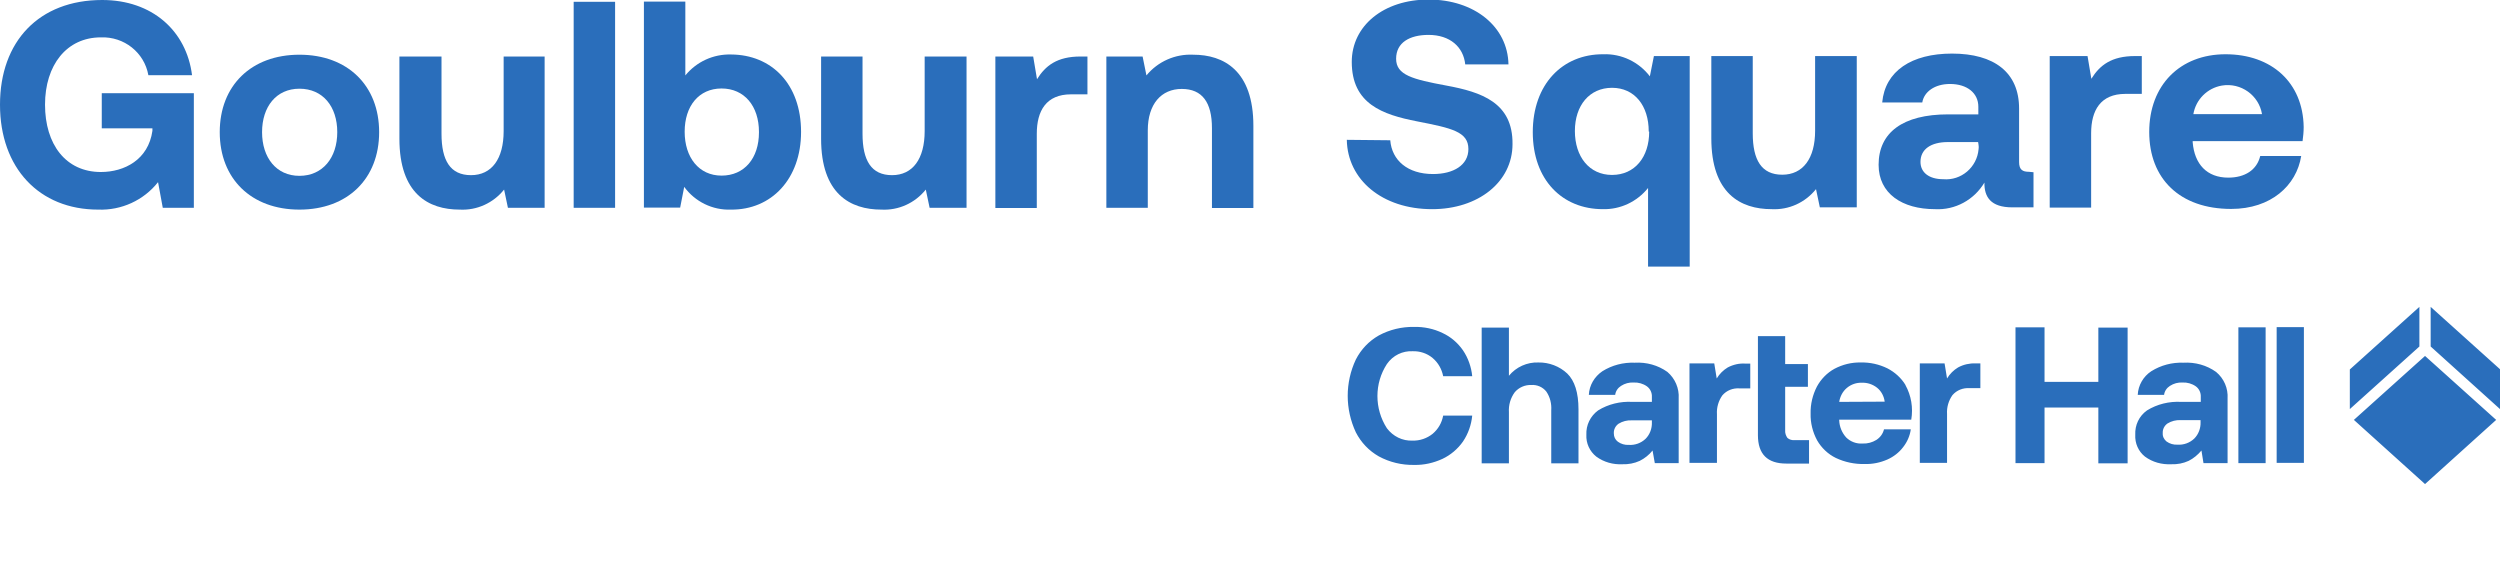
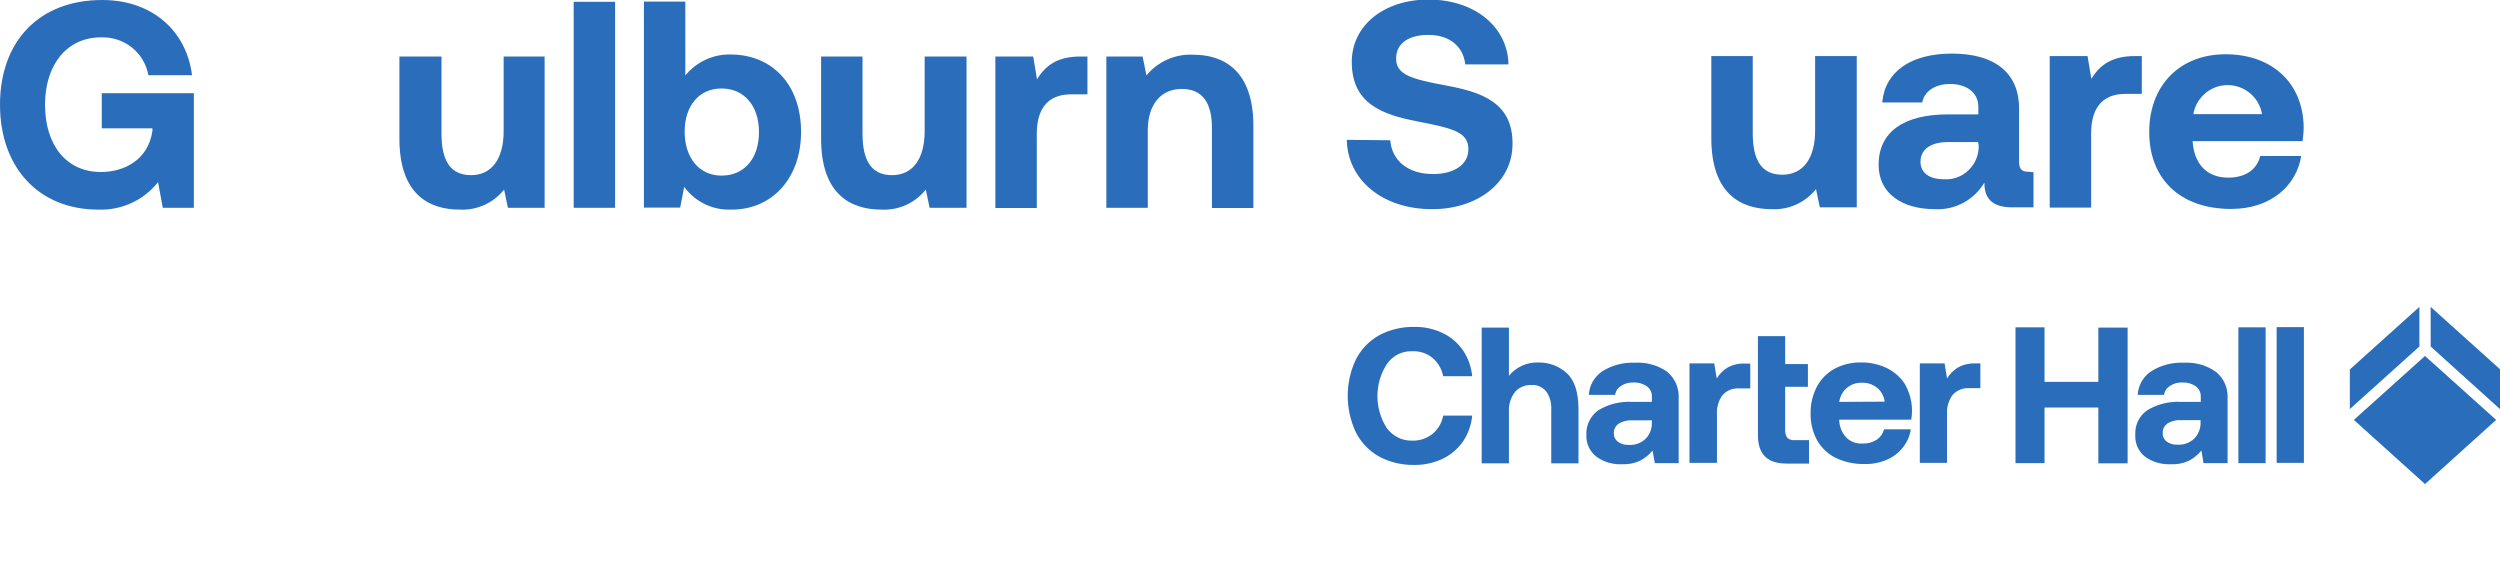
<svg xmlns="http://www.w3.org/2000/svg" version="1.1" id="LOGO_ARTWORK" x="0px" y="0px" viewBox="0 0 1110.4 255.4" style="enable-background:new 0 0 1110.4 255.4;" xml:space="preserve">
  <style type="text/css">
	.st0{fill:#2A6EBB;}
</style>
-   <path class="st0" d="M1077.1,158.1l31.6,28.4l-31.6,28.5l-31.6-28.5L1077.1,158.1z M1074.6,136.3l-30.9,27.8v17.6l30.9-27.8V136.3z   M1079.6,136.3v17.6l30.8,27.8V164L1079.6,136.3z M627.4,156c3.2-0.1,6.4,0.9,8.9,3c2.5,2.1,4.1,5,4.7,8.1h12.9  c-0.4-4.1-1.8-8.1-4.1-11.5c-2.3-3.3-5.4-6-9.1-7.7c-3.9-1.9-8.3-2.8-12.6-2.7c-5.5-0.1-10.9,1.2-15.7,3.8  c-4.4,2.5-7.9,6.2-10.2,10.7c-4.8,10.2-4.8,22,0,32.3c2.3,4.5,5.8,8.2,10.2,10.7c4.8,2.6,10.2,3.9,15.7,3.8  c4.4,0.1,8.7-0.9,12.6-2.7c3.6-1.7,6.8-4.4,9.1-7.7c2.3-3.4,3.7-7.4,4.1-11.5H641c-0.6,3.2-2.2,6-4.7,8.1c-2.5,2-5.7,3.1-8.9,3  c-4.5,0.2-8.7-1.9-11.4-5.5c-5.6-8.7-5.6-19.9,0-28.5C618.7,157.8,623,155.8,627.4,156z M683.3,161c-5-0.2-9.9,2-13.1,5.9v-21.4  h-12.1v60.3h12.1v-22.7c-0.2-3.2,0.7-6.3,2.6-8.9c1.8-2.1,4.5-3.3,7.3-3.2c2.6-0.2,5.1,0.9,6.7,2.9c1.7,2.5,2.4,5.4,2.2,8.4v23.5  h12.1v-24c0-7.4-1.7-12.7-5-15.9C692.7,162.7,688,160.9,683.3,161L683.3,161z M745.6,177v28.7H735l-1-5.6c-1.5,1.9-3.5,3.5-5.7,4.6  c-2.4,1.1-5.1,1.6-7.7,1.5c-4.1,0.2-8.2-0.9-11.6-3.4c-2.9-2.3-4.6-5.9-4.4-9.7c-0.2-4.3,1.8-8.3,5.2-10.8c4.5-2.8,9.9-4.1,15.2-3.8  h8.7v-2.2c0.1-1.8-0.7-3.6-2.2-4.7c-1.7-1.2-3.8-1.8-5.9-1.7c-2-0.1-3.9,0.4-5.6,1.5c-1.4,0.9-2.4,2.3-2.6,4h-11.7  c0.2-4.3,2.5-8.1,6-10.5c4.3-2.7,9.3-4,14.4-3.8c5.2-0.3,10.3,1.1,14.5,4.1C744,168.1,745.9,172.5,745.6,177z M733.7,186.7h-8.9  c-2.1-0.1-4.1,0.4-5.9,1.5c-1.4,1-2.2,2.6-2.1,4.3c0,1.5,0.6,2.8,1.8,3.7c1.4,1,3.1,1.5,4.8,1.4c2.8,0.2,5.5-0.8,7.5-2.7  c1.9-1.9,2.9-4.6,2.8-7.3V186.7z M767.4,163.2c-2,1.2-3.7,2.9-4.9,4.9l-1.1-6.7h-11v44.2h12.2V184c-0.2-3,0.7-6,2.4-8.4  c1.9-2.2,4.7-3.3,7.6-3.1h4.8v-11h-2.1C772.6,161.3,769.9,161.9,767.4,163.2L767.4,163.2z M793.9,194.5c-0.7-1-1.1-2.2-1-3.4v-19.3  h10.1v-10.1h-10.1v-12.4h-12.1v44c0,8.4,4.2,12.6,12.6,12.6h10.1v-10.4h-6.3C796,195.6,794.8,195.3,793.9,194.5L793.9,194.5z   M846.3,171c2.6,4.7,3.5,10.1,2.6,15.4h-32v0.3c0.1,2.8,1.2,5.5,3.1,7.6c1.9,1.9,4.6,2.9,7.3,2.7c2.2,0.1,4.3-0.5,6.1-1.6  c1.7-1.1,2.9-2.7,3.4-4.7h11.9c-0.4,2.9-1.6,5.6-3.4,7.9c-1.8,2.4-4.3,4.3-7,5.5c-3.2,1.4-6.6,2.1-10.1,2c-4.4,0.1-8.8-0.8-12.8-2.7  c-3.5-1.7-6.4-4.5-8.3-7.8c-2-3.7-3-7.8-2.9-11.9c-0.1-4.2,0.9-8.3,2.8-12c1.8-3.3,4.5-6.1,7.8-7.9c3.6-1.9,7.6-2.9,11.7-2.8  c4.1-0.1,8.1,0.8,11.8,2.6c3.3,1.7,6.2,4.3,8.1,7.5L846.3,171z M837.1,178.4c-0.3-2.4-1.5-4.7-3.4-6.2c-1.9-1.5-4.3-2.3-6.7-2.2  c-2.4-0.1-4.8,0.7-6.7,2.3c-1.9,1.6-3,3.8-3.4,6.2L837.1,178.4z M869.7,163.2c-2,1.2-3.7,2.9-4.9,4.9l-1.1-6.7h-11v44.2h12.1v-21.7  c-0.2-3,0.7-6,2.4-8.4c1.9-2.2,4.7-3.3,7.6-3.1h4.8v-11h-2.1C874.8,161.3,872.1,161.9,869.7,163.2L869.7,163.2z M932,169.6h-23.9  v-24.2h-12.9v60.3h12.9V181H932v24.8H945v-60.3H932V169.6z M989.4,177v28.7h-10.7l-0.9-5.6c-1.6,1.9-3.5,3.5-5.7,4.6  c-2.4,1.1-5,1.6-7.7,1.5c-4.2,0.2-8.3-0.9-11.7-3.4c-2.9-2.3-4.5-5.9-4.3-9.7c-0.2-4.3,1.7-8.3,5.2-10.8c4.5-2.8,9.9-4.1,15.2-3.8  h8.7v-2.2c0.1-1.8-0.7-3.6-2.2-4.7c-1.7-1.2-3.8-1.8-5.9-1.7c-2-0.1-3.9,0.4-5.6,1.5c-1.4,0.9-2.4,2.3-2.6,4h-11.7  c0.2-4.3,2.5-8.2,6-10.5c4.3-2.7,9.3-4,14.3-3.8c5.2-0.3,10.3,1.1,14.5,4.1C987.8,168.1,989.7,172.5,989.4,177L989.4,177z   M977.5,186.6h-8.9c-2.1-0.1-4.1,0.4-5.9,1.5c-1.4,1-2.2,2.6-2.1,4.3c-0.1,1.5,0.6,2.8,1.7,3.7c1.4,1,3.1,1.5,4.8,1.4  c2.8,0.2,5.5-0.8,7.5-2.7c1.9-1.9,2.9-4.6,2.8-7.3V186.6z M994.2,205.7h12.1v-60.3h-12.1V205.7z M1011.2,145.3v60.3h12.1v-60.3  H1011.2z" />
+   <path class="st0" d="M1077.1,158.1l31.6,28.4l-31.6,28.5l-31.6-28.5L1077.1,158.1z M1074.6,136.3l-30.9,27.8v17.6l30.9-27.8V136.3z   M1079.6,136.3v17.6l30.8,27.8V164L1079.6,136.3z M627.4,156c3.2-0.1,6.4,0.9,8.9,3c2.5,2.1,4.1,5,4.7,8.1h12.9  c-0.4-4.1-1.8-8.1-4.1-11.5c-2.3-3.3-5.4-6-9.1-7.7c-3.9-1.9-8.3-2.8-12.6-2.7c-5.5-0.1-10.9,1.2-15.7,3.8  c-4.4,2.5-7.9,6.2-10.2,10.7c-4.8,10.2-4.8,22,0,32.3c2.3,4.5,5.8,8.2,10.2,10.7c4.8,2.6,10.2,3.9,15.7,3.8  c4.4,0.1,8.7-0.9,12.6-2.7c3.6-1.7,6.8-4.4,9.1-7.7c2.3-3.4,3.7-7.4,4.1-11.5H641c-0.6,3.2-2.2,6-4.7,8.1c-2.5,2-5.7,3.1-8.9,3  c-4.5,0.2-8.7-1.9-11.4-5.5c-5.6-8.7-5.6-19.9,0-28.5C618.7,157.8,623,155.8,627.4,156z M683.3,161c-5-0.2-9.9,2-13.1,5.9v-21.4  h-12.1v60.3h12.1v-22.7c-0.2-3.2,0.7-6.3,2.6-8.9c1.8-2.1,4.5-3.3,7.3-3.2c2.6-0.2,5.1,0.9,6.7,2.9c1.7,2.5,2.4,5.4,2.2,8.4v23.5  h12.1v-24c0-7.4-1.7-12.7-5-15.9C692.7,162.7,688,160.9,683.3,161L683.3,161z M745.6,177v28.7H735l-1-5.6c-1.5,1.9-3.5,3.5-5.7,4.6  c-2.4,1.1-5.1,1.6-7.7,1.5c-4.1,0.2-8.2-0.9-11.6-3.4c-2.9-2.3-4.6-5.9-4.4-9.7c-0.2-4.3,1.8-8.3,5.2-10.8c4.5-2.8,9.9-4.1,15.2-3.8  h8.7v-2.2c0.1-1.8-0.7-3.6-2.2-4.7c-1.7-1.2-3.8-1.8-5.9-1.7c-2-0.1-3.9,0.4-5.6,1.5c-1.4,0.9-2.4,2.3-2.6,4h-11.7  c0.2-4.3,2.5-8.1,6-10.5c4.3-2.7,9.3-4,14.4-3.8c5.2-0.3,10.3,1.1,14.5,4.1C744,168.1,745.9,172.5,745.6,177z M733.7,186.7h-8.9  c-2.1-0.1-4.1,0.4-5.9,1.5c-1.4,1-2.2,2.6-2.1,4.3c0,1.5,0.6,2.8,1.8,3.7c1.4,1,3.1,1.5,4.8,1.4c2.8,0.2,5.5-0.8,7.5-2.7  c1.9-1.9,2.9-4.6,2.8-7.3V186.7z M767.4,163.2c-2,1.2-3.7,2.9-4.9,4.9l-1.1-6.7h-11v44.2h12.2V184c-0.2-3,0.7-6,2.4-8.4  c1.9-2.2,4.7-3.3,7.6-3.1h4.8v-11h-2.1C772.6,161.3,769.9,161.9,767.4,163.2z M793.9,194.5c-0.7-1-1.1-2.2-1-3.4v-19.3  h10.1v-10.1h-10.1v-12.4h-12.1v44c0,8.4,4.2,12.6,12.6,12.6h10.1v-10.4h-6.3C796,195.6,794.8,195.3,793.9,194.5L793.9,194.5z   M846.3,171c2.6,4.7,3.5,10.1,2.6,15.4h-32v0.3c0.1,2.8,1.2,5.5,3.1,7.6c1.9,1.9,4.6,2.9,7.3,2.7c2.2,0.1,4.3-0.5,6.1-1.6  c1.7-1.1,2.9-2.7,3.4-4.7h11.9c-0.4,2.9-1.6,5.6-3.4,7.9c-1.8,2.4-4.3,4.3-7,5.5c-3.2,1.4-6.6,2.1-10.1,2c-4.4,0.1-8.8-0.8-12.8-2.7  c-3.5-1.7-6.4-4.5-8.3-7.8c-2-3.7-3-7.8-2.9-11.9c-0.1-4.2,0.9-8.3,2.8-12c1.8-3.3,4.5-6.1,7.8-7.9c3.6-1.9,7.6-2.9,11.7-2.8  c4.1-0.1,8.1,0.8,11.8,2.6c3.3,1.7,6.2,4.3,8.1,7.5L846.3,171z M837.1,178.4c-0.3-2.4-1.5-4.7-3.4-6.2c-1.9-1.5-4.3-2.3-6.7-2.2  c-2.4-0.1-4.8,0.7-6.7,2.3c-1.9,1.6-3,3.8-3.4,6.2L837.1,178.4z M869.7,163.2c-2,1.2-3.7,2.9-4.9,4.9l-1.1-6.7h-11v44.2h12.1v-21.7  c-0.2-3,0.7-6,2.4-8.4c1.9-2.2,4.7-3.3,7.6-3.1h4.8v-11h-2.1C874.8,161.3,872.1,161.9,869.7,163.2L869.7,163.2z M932,169.6h-23.9  v-24.2h-12.9v60.3h12.9V181H932v24.8H945v-60.3H932V169.6z M989.4,177v28.7h-10.7l-0.9-5.6c-1.6,1.9-3.5,3.5-5.7,4.6  c-2.4,1.1-5,1.6-7.7,1.5c-4.2,0.2-8.3-0.9-11.7-3.4c-2.9-2.3-4.5-5.9-4.3-9.7c-0.2-4.3,1.7-8.3,5.2-10.8c4.5-2.8,9.9-4.1,15.2-3.8  h8.7v-2.2c0.1-1.8-0.7-3.6-2.2-4.7c-1.7-1.2-3.8-1.8-5.9-1.7c-2-0.1-3.9,0.4-5.6,1.5c-1.4,0.9-2.4,2.3-2.6,4h-11.7  c0.2-4.3,2.5-8.2,6-10.5c4.3-2.7,9.3-4,14.3-3.8c5.2-0.3,10.3,1.1,14.5,4.1C987.8,168.1,989.7,172.5,989.4,177L989.4,177z   M977.5,186.6h-8.9c-2.1-0.1-4.1,0.4-5.9,1.5c-1.4,1-2.2,2.6-2.1,4.3c-0.1,1.5,0.6,2.8,1.7,3.7c1.4,1,3.1,1.5,4.8,1.4  c2.8,0.2,5.5-0.8,7.5-2.7c1.9-1.9,2.9-4.6,2.8-7.3V186.6z M994.2,205.7h12.1v-60.3h-12.1V205.7z M1011.2,145.3v60.3h12.1v-60.3  H1011.2z" />
  <path class="st0" d="M45.4,0c22.1,0,37.4,13.6,39.9,33.4H65.9c-1.8-10.1-10.8-17.2-21.1-16.8C29.6,16.6,20,28.9,20,46.5  s9.2,29.9,24.8,29.9c10.5,0,21.1-5.5,22.9-18.3V57H45.2V41.4h40.9v50.9H72.3l-2.1-11.4C63.8,89,53.9,93.5,43.6,93.1  C17.4,93.1,0,74.6,0,46.5S17.3,0,45.4,0z" />
-   <path class="st0" d="M97.6,58.7c0-20.7,14-34.4,35.4-34.4s35.4,13.7,35.4,34.4s-14,34.4-35.4,34.4S97.6,79.4,97.6,58.7z M149.8,58.7  c0-11.4-6.4-19.3-16.8-19.3c-10.3,0-16.6,8-16.6,19.3s6.3,19.4,16.6,19.4C143.3,78.1,149.8,70.1,149.8,58.7z" />
  <path class="st0" d="M241.9,25.1v67.2h-16.3l-1.7-8.1c-4.8,6-12.1,9.3-19.7,8.9c-13.9,0-26.8-7-26.8-31.5V25.1h18.7v34.3  c0,11.9,3.9,18.4,13.1,18.4s14.5-7.2,14.5-19.6V25.1H241.9z" />
  <path class="st0" d="M273.2,0.8v91.5h-18.4V0.8H273.2z" />
  <path class="st0" d="M355.8,58.6c0,20.8-13.1,34.7-31.2,34.5c-8.1,0.3-15.9-3.5-20.7-10.1l-1.8,9.2H286V0.7h18.4v32.8  c5-6.1,12.4-9.5,20.3-9.3C342.7,24.3,355.8,37.3,355.8,58.6z M337.1,58.6c0-11.5-6.5-19.3-16.6-19.3c-10.1,0-16.4,7.8-16.4,19.2  S310.4,78,320.5,78c10.1,0,16.6-7.7,16.6-19.2V58.6z" />
  <path class="st0" d="M429.3,25.1v67.2h-16.4l-1.7-8.1c-4.8,6-12.1,9.3-19.7,8.9c-13.9,0-26.8-7-26.8-31.5V25.1h18.4v34.3  c0,11.9,3.9,18.4,13.1,18.4s14.5-7.2,14.5-19.6V25.1H429.3z" />
  <path class="st0" d="M617.5,62.3c0.7,8.9,7.7,15,19,15c9,0,15.7-3.9,15.7-11.1c0-7.7-7.4-9.3-22.8-12.3s-29-7.8-29-26.4  c0-16.1,14.2-27.7,34.1-27.7c20.4,0,35.2,12.1,35.5,28.8h-19.2c-0.8-7.7-6.7-13.1-16.3-13.1c-8.4,0-14.4,3.4-14.4,10.6  s7.2,9.1,22.3,11.9c15.7,2.9,29.6,7.6,29.4,26c0,16.8-15.2,28.9-35.7,28.9c-22.2,0-37.6-13.1-37.9-30.8L617.5,62.3z" />
-   <path class="st0" d="M750.5,24.9v93.5H732V83.5c-4.9,6.1-12.3,9.6-20.1,9.4c-17.9,0-31.1-12.9-31.1-34.2S694,24,712.1,24.1  c8.1-0.3,15.8,3.4,20.7,9.8l1.8-9L750.5,24.9z M732.3,58.4C732.3,46.9,726,39,716,39s-16.5,7.8-16.5,19.2s6.4,19.5,16.5,19.5  c10.1,0,16.5-7.9,16.5-19.2L732.3,58.4z" />
  <path class="st0" d="M824.7,24.9v67.2h-16.4l-1.7-8.1c-4.8,6-12.1,9.3-19.7,8.9c-13.9,0-26.8-7-26.8-31.5V24.9h18.4v34.3  c0,11.9,3.9,18.4,13.1,18.4c9.2,0,14.6-7.2,14.6-19.5V24.9H824.7z" />
  <path class="st0" d="M903.2,76.5v15.6h-9.4c-9.6,0-12.5-4.6-12.4-11c-4.6,7.7-13,12.3-22,11.8c-14.5,0-25-6.9-25-19.7  c0-14.3,10.7-22.4,30.9-22.4h13.4v-3.4c0-6-4.9-10.1-12.6-10.1c-6.7,0-11.5,3.4-12.3,8.2H836c1.3-14,13.1-21.7,31-21.7  c18.8,0,29.8,8.4,29.8,24.4V72c0,3.4,1.6,4.3,4.3,4.3L903.2,76.5z M878.6,63.1h-13.4c-7.6,0-12.2,3.2-12.2,8.8  c0,4.7,3.8,7.7,10.1,7.7c8,0.7,15-5.3,15.7-13.3c0.1-0.6,0.1-1.3,0-1.9L878.6,63.1z" />
  <path class="st0" d="M951.3,24.9v16.8H944c-11,0-15.2,7.3-15.2,17.5v33h-18.4V24.9h16.8l1.7,10.1c3.7-6,8.9-10.1,19.4-10.1H951.3z" />
  <path class="st0" d="M988.5,24.1c20.4,0,34.4,12.5,34.7,32.3c0,2.1-0.2,4.2-0.5,6.3h-48.8v0.5c0.8,9.7,6.3,15.7,15.8,15.7  c7.4,0,12.7-3.4,14.2-9.6h18.2c-2.1,13.1-13.4,23.5-31.1,23.5c-22.8,0-36.4-13.4-36.4-34.2S968.3,24.1,988.5,24.1z M1004.7,50.7  c-1.4-8.4-9.4-14.1-17.8-12.7c-6.5,1.1-11.6,6.2-12.7,12.7H1004.7z" />
  <path class="st0" d="M483,25.1v16.8h-7.3c-11,0-15.2,7.3-15.2,17.5v33h-18.4V25.1h16.8l1.7,10.1c3.7-6,8.9-10.1,19.3-10.1H483z" />
  <path class="st0" d="M556.7,55.9v36.5h-18.4V56.9c0-11.4-4.3-17.4-13.4-17.4c-9.1,0-15.1,6.7-15.1,18.4v34.4h-18.4V25.1h16.1  l1.7,8.4c5.1-6.2,12.8-9.6,20.8-9.2C543.5,24.3,556.7,31.3,556.7,55.9z" />
</svg>